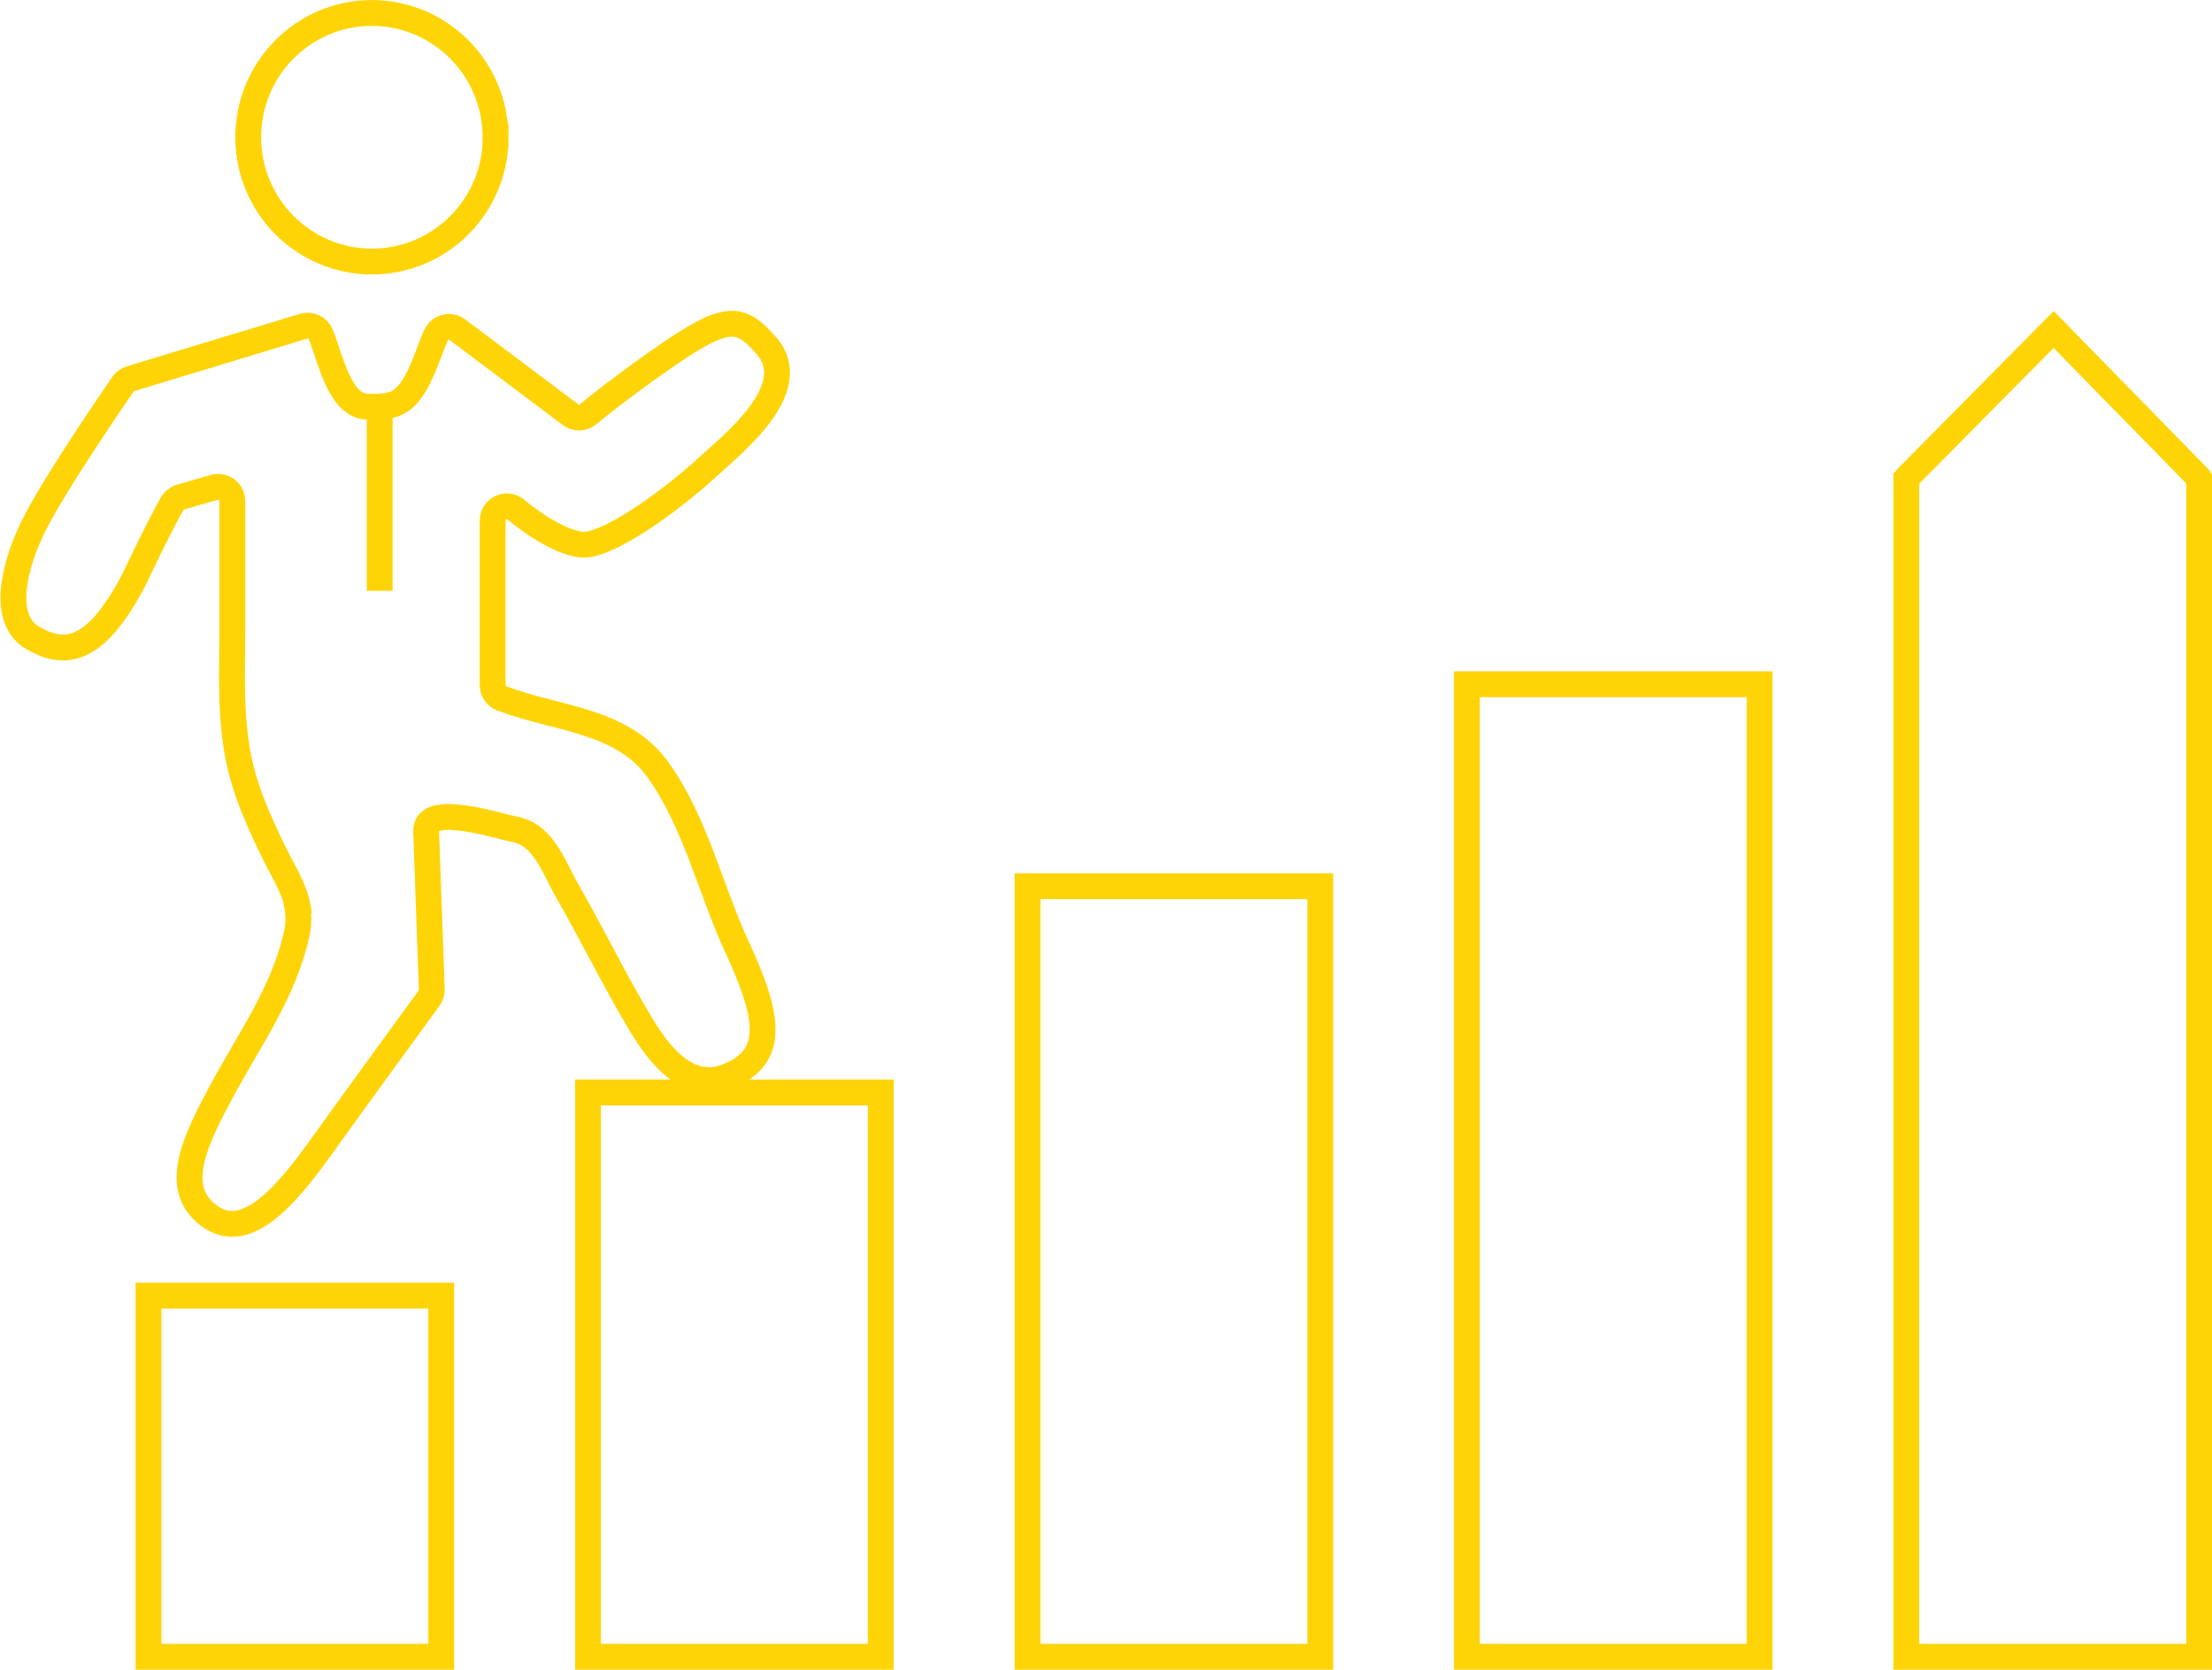
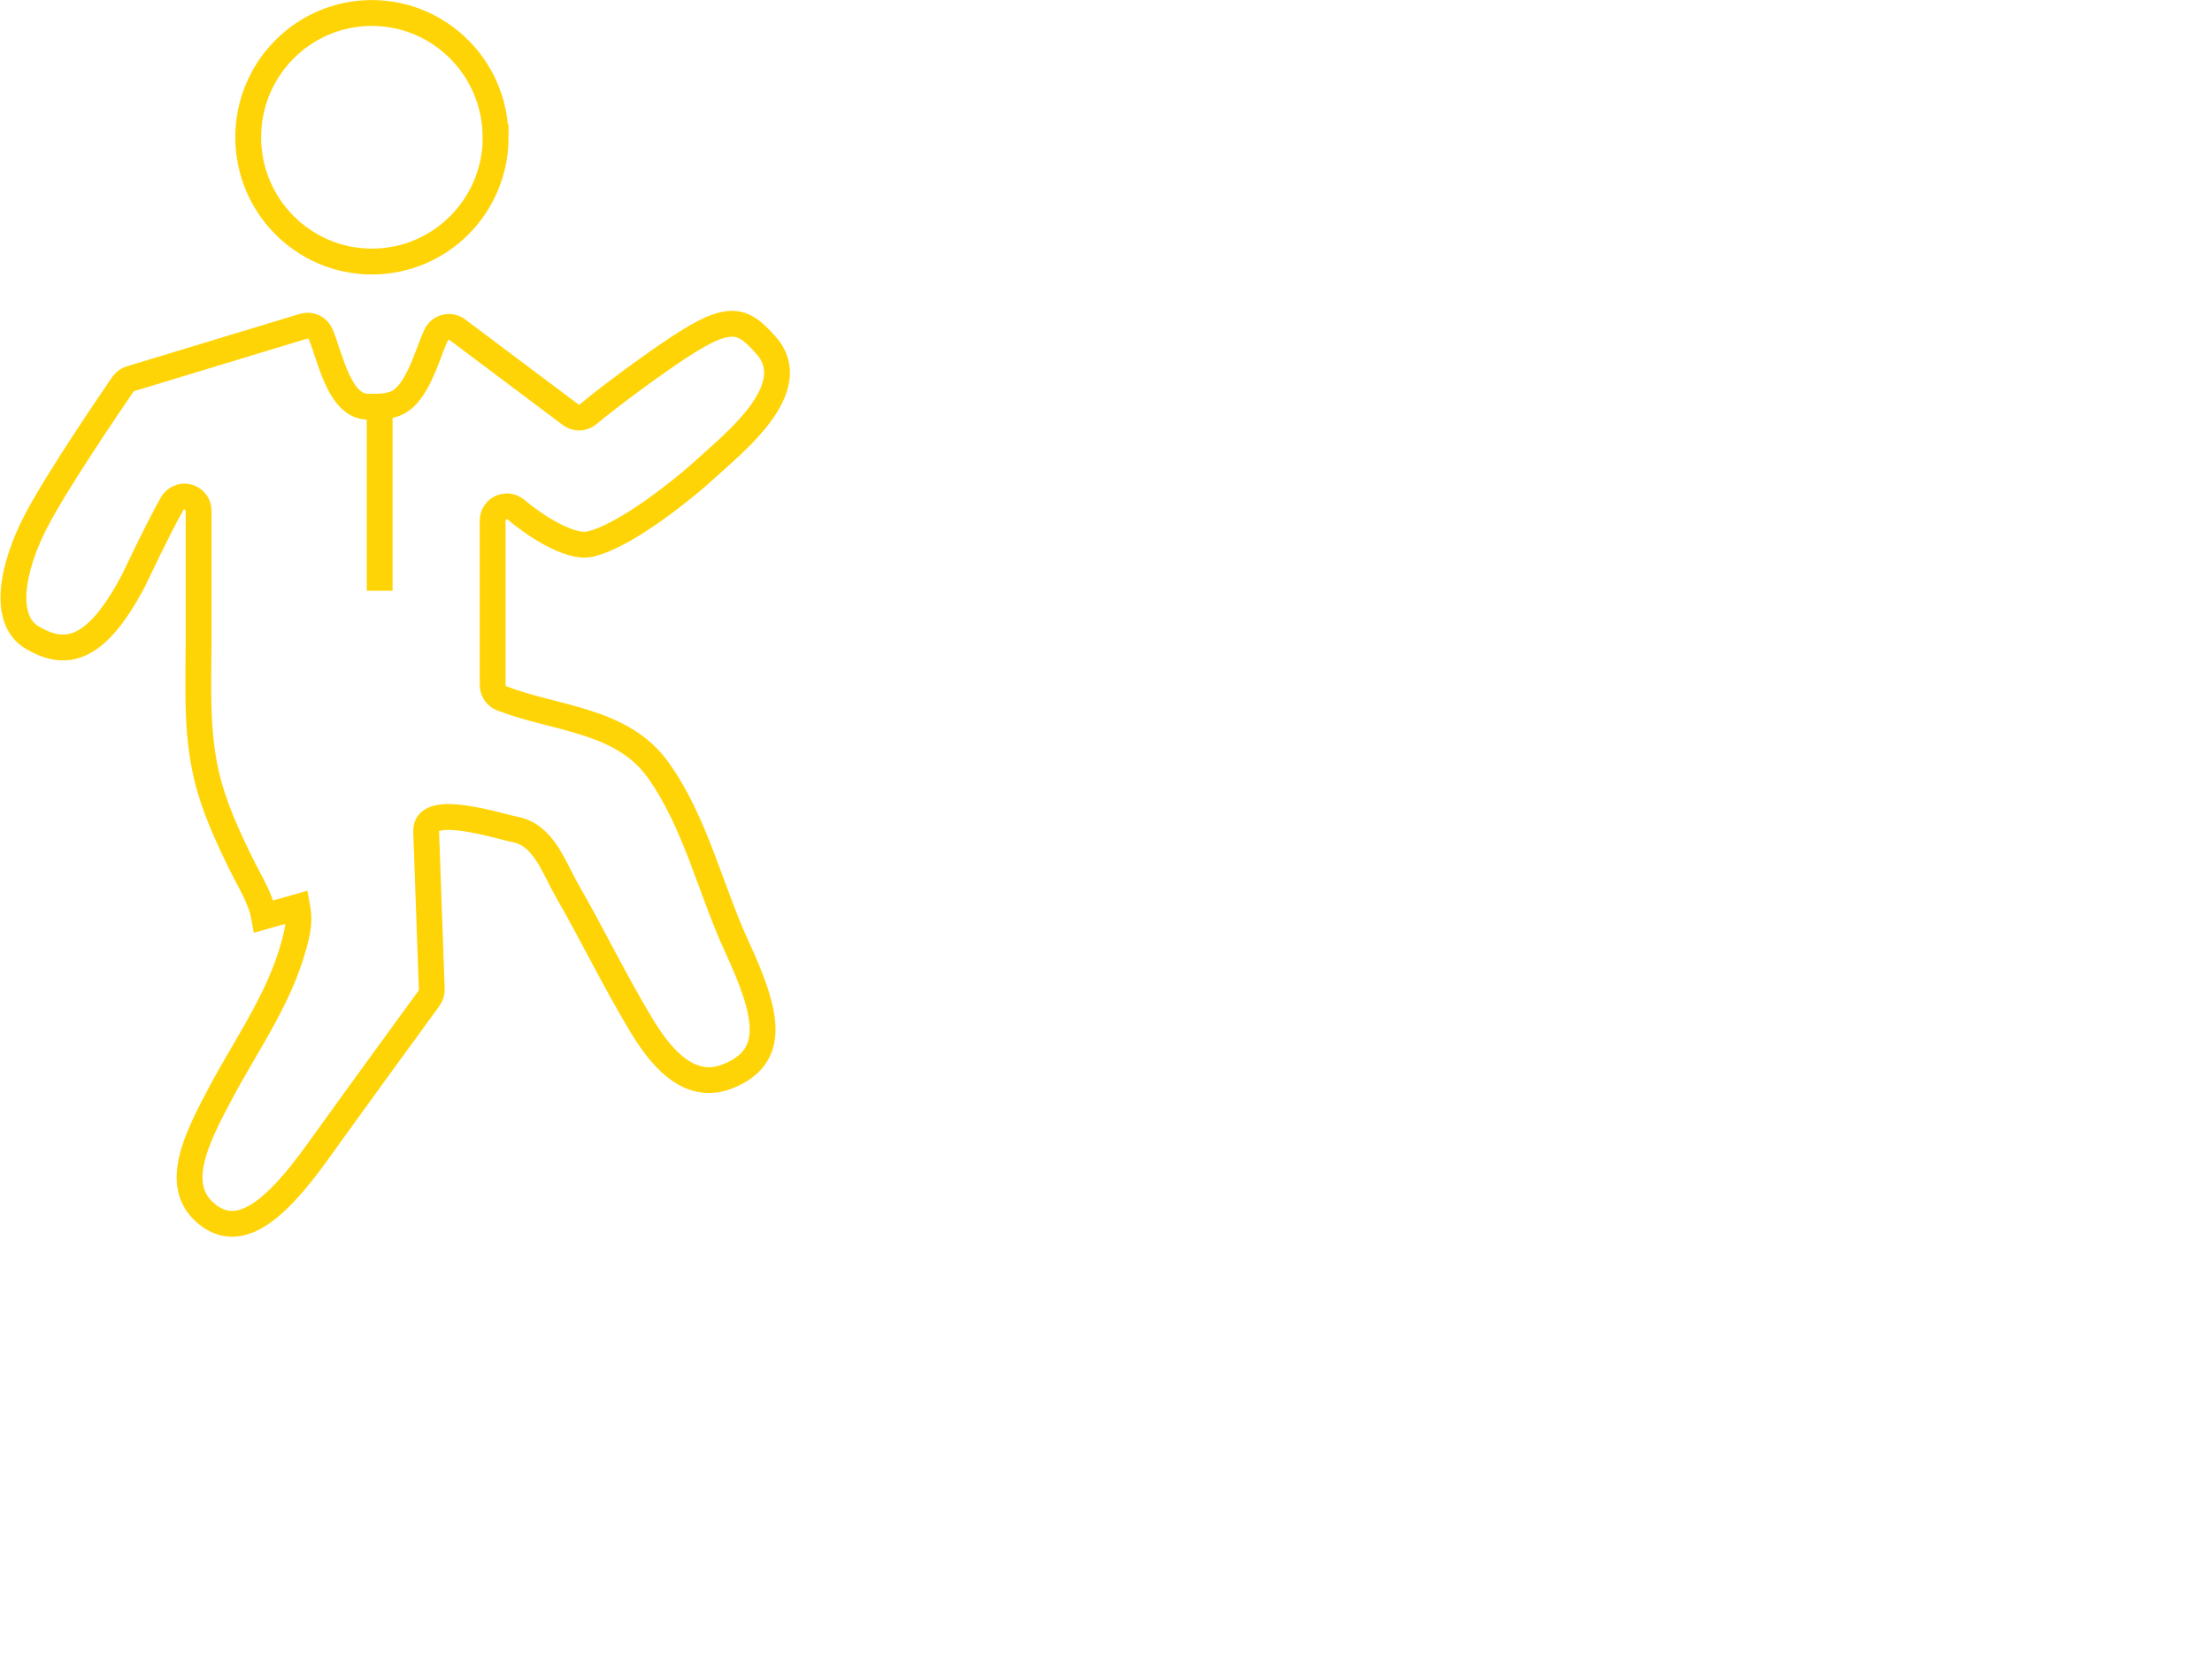
<svg xmlns="http://www.w3.org/2000/svg" id="Calque_2" viewBox="0 0 168.6 127.24">
  <defs>
    <style>.cls-1{fill:none;stroke:#ffd407;stroke-width:1.97px;}</style>
  </defs>
  <g id="PICTO_1.6">
-     <path class="cls-1" d="m167.62,36.47v89.78h-22.32V36.47l.16-.18,11.07-11.18,11.07,11.31.02.04Zm-33.5,89.78h-22.31V52.14h22.31v74.11Zm-33.49,0h-22.31v-58.72h22.31v58.72Zm-33.5,0h-22.31v-43h22.31v43Zm-33.5,0H11.32v-27.52h22.31v27.52Z" />
-     <path class="cls-1" d="m28.94,31.44v13.58m-6.28,24.1c.11.6.12,1.23-.02,1.93-.97,4.56-3.68,8.21-5.83,12.25-1.87,3.51-3.62,7.02-1.12,9.15,2.5,2.13,5.24-.12,8.49-4.64,2.86-3.98,7.46-10.29,8.52-11.74.14-.2.22-.44.21-.68,0,0-.43-11.99-.43-12.06-.08-2.22,5.6-.34,6.71-.14,2.25.4,2.99,2.86,4.03,4.67,1.94,3.38,3.65,6.92,5.66,10.25,1.36,2.26,3.54,5.09,6.53,3.93,3.87-1.51,3.12-4.77.75-9.91-2.03-4.4-3.14-9.44-5.98-13.43-2.75-3.88-7.79-3.89-11.93-5.48-.42-.16-.7-.57-.7-1.02v-12.52c0-.93,1.07-1.43,1.78-.84,1.37,1.16,4.1,2.98,5.65,2.62,2.75-.63,7.31-4.33,9.06-5.96,1.75-1.63,7.24-5.9,4.37-9.16-2.06-2.34-3-2.51-8.49,1.38-2.23,1.57-4.45,3.29-5.07,3.83-.39.34-.95.36-1.36.05l-8.62-6.47c-.55-.41-1.34-.22-1.63.41-.73,1.56-1.46,4.69-3.23,5.26-.64.21-1.32.2-1.99.19-2.16-.02-2.86-3.8-3.57-5.51-.22-.51-.78-.78-1.31-.62l-13.19,4c-.24.07-.44.22-.58.42-.99,1.44-5.12,7.5-6.65,10.48-1.75,3.39-2.62,7.46-.24,8.84,2.37,1.38,4.74,1.32,7.74-4.45,1.61-3.4,2.51-5.08,2.9-5.76.14-.25.37-.43.64-.51l2.57-.74c.69-.2,1.38.32,1.38,1.05,0,3.19,0,6.38,0,9.58,0,3.55-.22,7.18.62,10.67.55,2.3,1.55,4.47,2.58,6.58.69,1.41,1.52,2.66,1.78,4.08Zm15.12-58.66c0,5.23-4.22,9.47-9.43,9.47s-9.43-4.24-9.43-9.47S23.14.99,28.34.99s9.43,4.24,9.43,9.47Z" />
+     <path class="cls-1" d="m28.94,31.44v13.58m-6.28,24.1c.11.6.12,1.23-.02,1.93-.97,4.56-3.68,8.21-5.83,12.25-1.87,3.51-3.62,7.02-1.12,9.15,2.5,2.13,5.24-.12,8.49-4.64,2.86-3.98,7.46-10.29,8.52-11.74.14-.2.22-.44.21-.68,0,0-.43-11.99-.43-12.06-.08-2.22,5.6-.34,6.71-.14,2.25.4,2.99,2.86,4.03,4.67,1.94,3.38,3.65,6.92,5.66,10.25,1.36,2.26,3.54,5.09,6.53,3.93,3.87-1.51,3.12-4.77.75-9.91-2.03-4.4-3.14-9.44-5.98-13.43-2.75-3.88-7.79-3.89-11.93-5.48-.42-.16-.7-.57-.7-1.02v-12.52c0-.93,1.07-1.43,1.78-.84,1.37,1.16,4.1,2.98,5.65,2.62,2.75-.63,7.31-4.33,9.06-5.96,1.75-1.63,7.24-5.9,4.37-9.16-2.06-2.34-3-2.51-8.49,1.38-2.23,1.57-4.45,3.29-5.07,3.83-.39.34-.95.36-1.36.05l-8.62-6.47c-.55-.41-1.34-.22-1.63.41-.73,1.56-1.46,4.69-3.23,5.26-.64.21-1.32.2-1.99.19-2.16-.02-2.86-3.8-3.57-5.51-.22-.51-.78-.78-1.31-.62l-13.19,4c-.24.07-.44.22-.58.42-.99,1.44-5.12,7.5-6.65,10.48-1.75,3.39-2.62,7.46-.24,8.84,2.37,1.38,4.74,1.32,7.74-4.45,1.61-3.4,2.51-5.08,2.9-5.76.14-.25.37-.43.64-.51c.69-.2,1.38.32,1.38,1.05,0,3.19,0,6.38,0,9.58,0,3.55-.22,7.18.62,10.67.55,2.3,1.55,4.47,2.58,6.58.69,1.41,1.52,2.66,1.78,4.08Zm15.12-58.66c0,5.23-4.22,9.47-9.43,9.47s-9.43-4.24-9.43-9.47S23.14.99,28.34.99s9.43,4.24,9.43,9.47Z" />
  </g>
</svg>